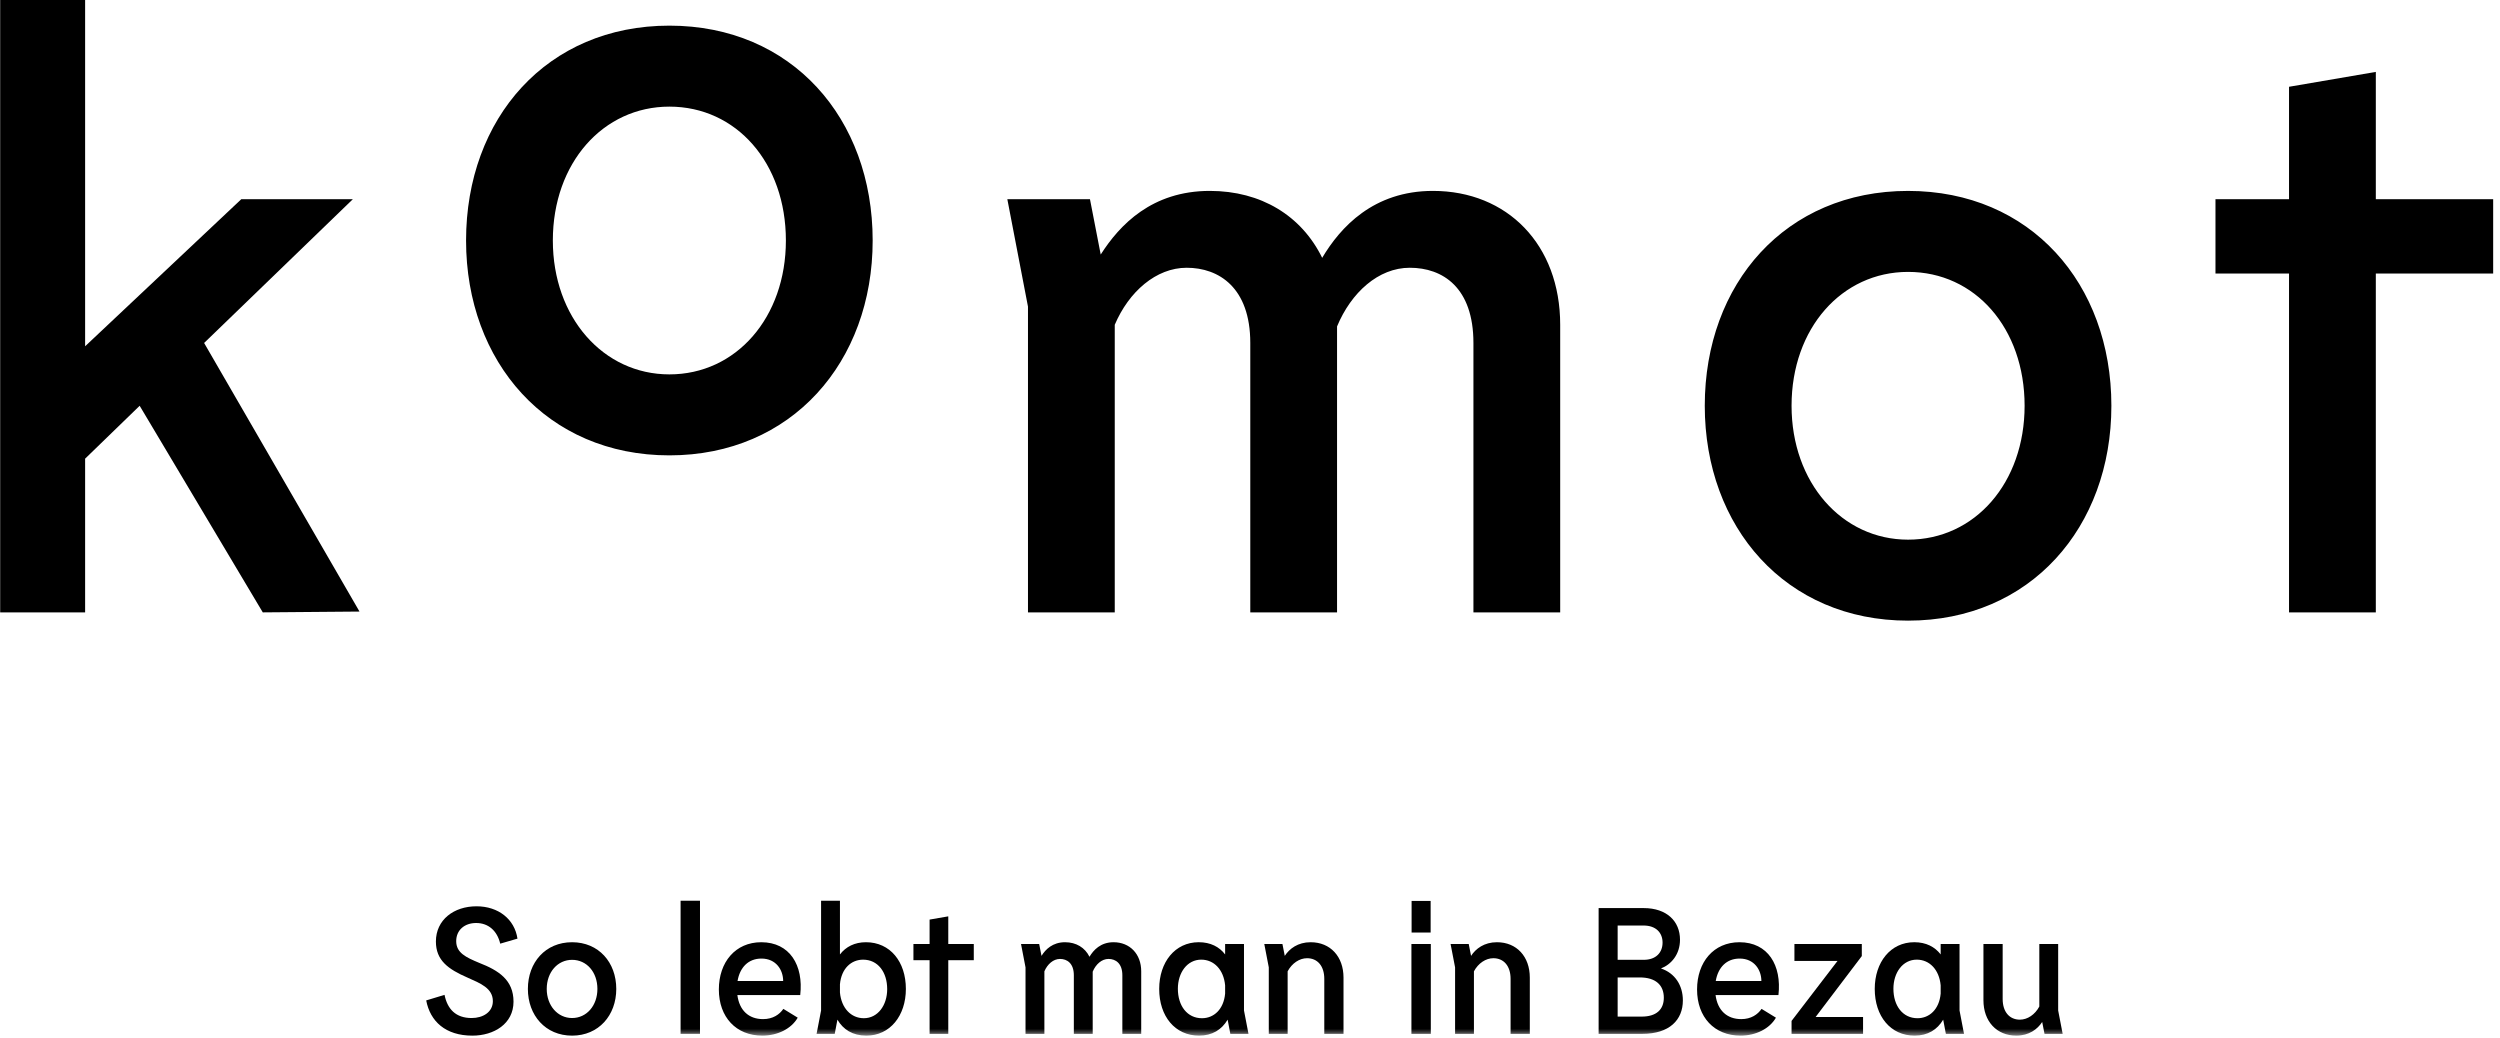
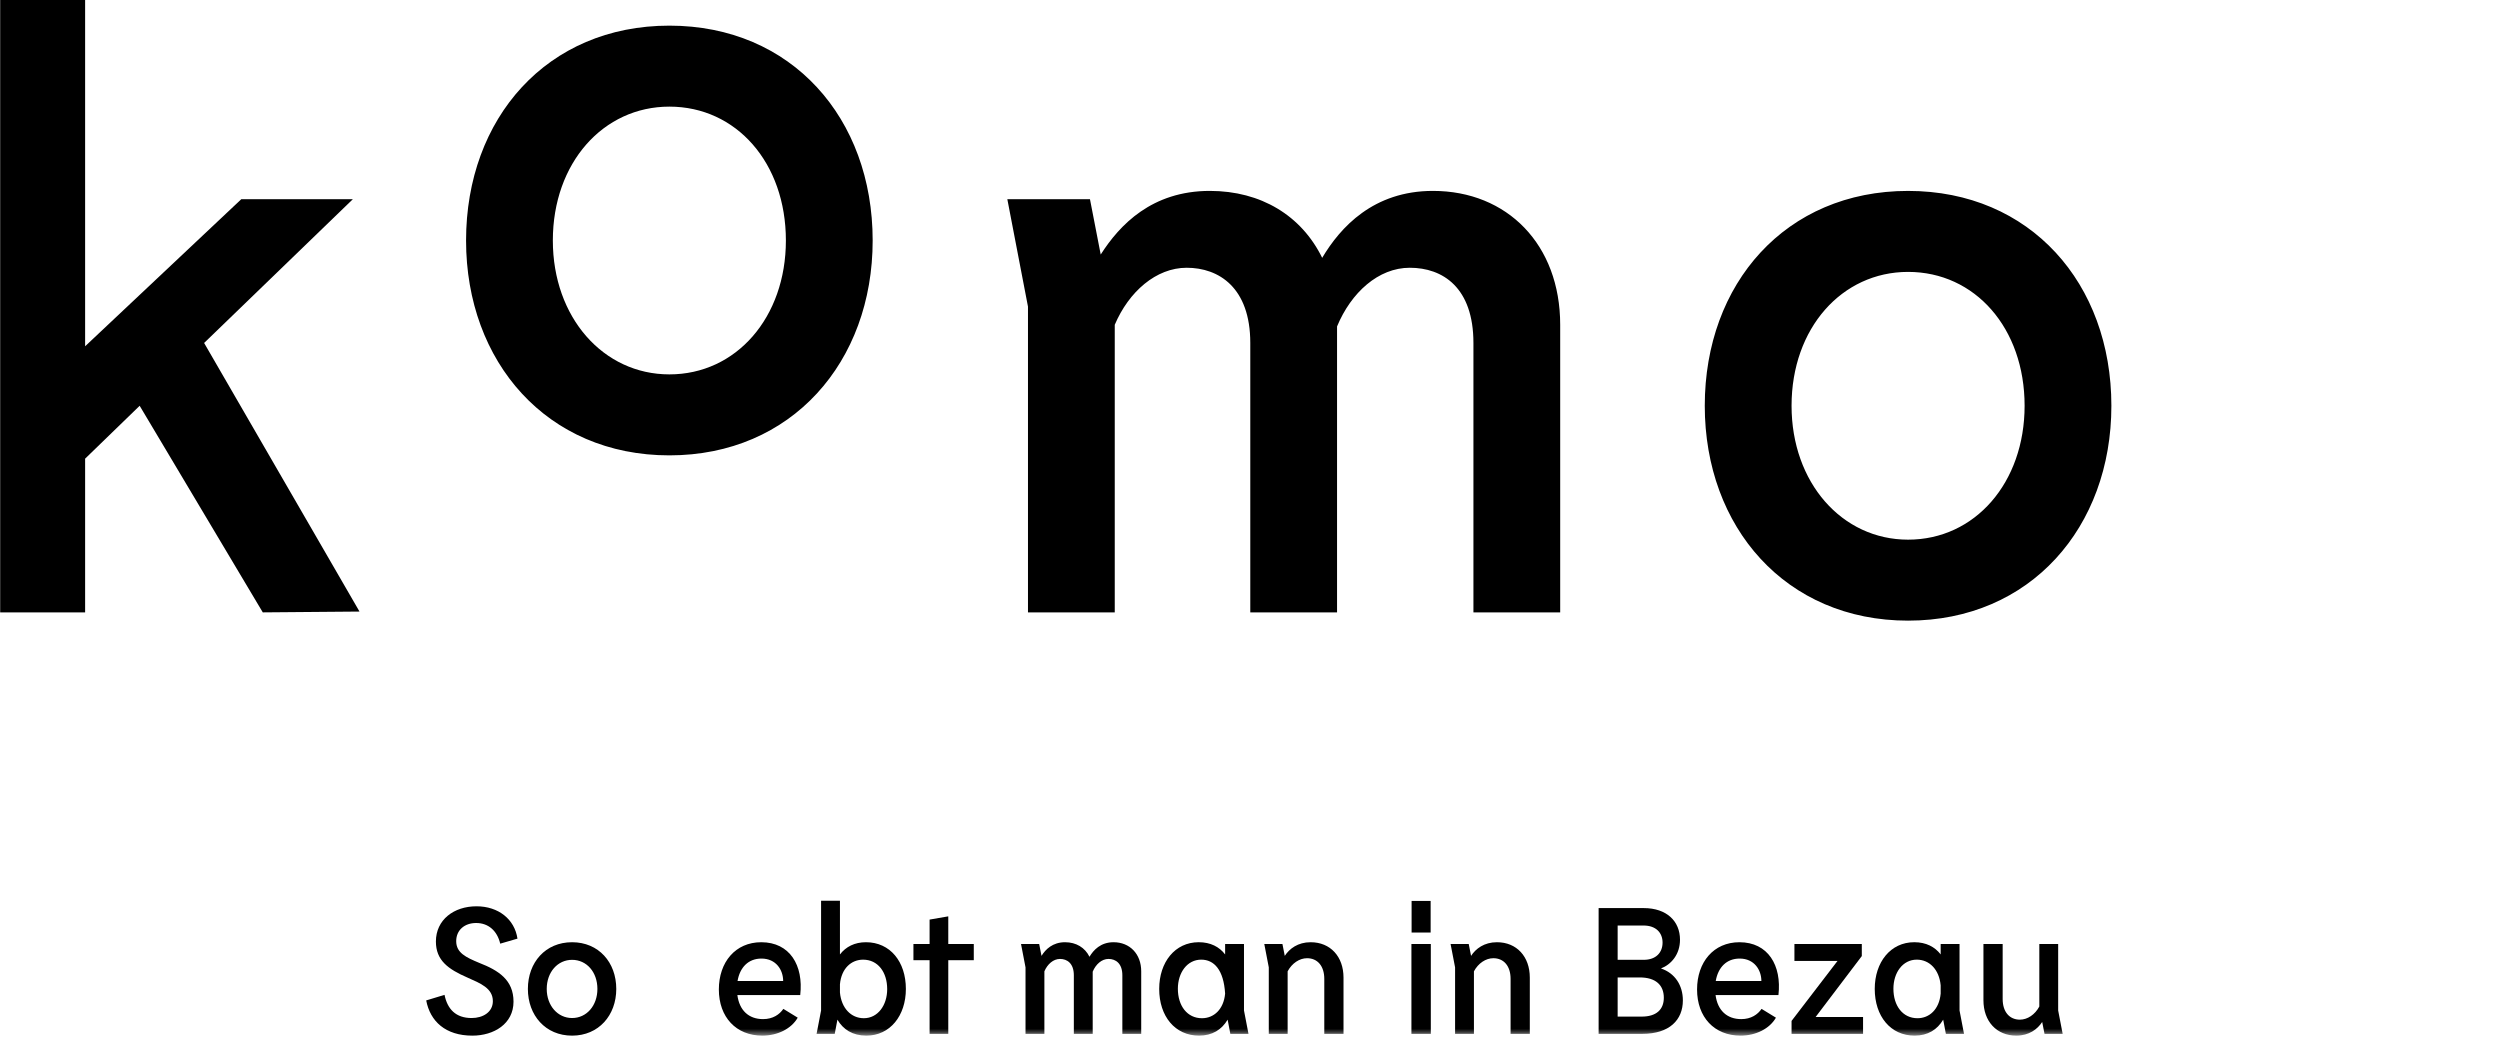
<svg xmlns="http://www.w3.org/2000/svg" xmlns:xlink="http://www.w3.org/1999/xlink" width="183" height="76" viewBox="0 0 183 76">
  <defs>
    <polygon id="logo-a" points="0 76 182.5 76 182.5 .19 0 .19" />
  </defs>
  <g fill="none" fill-rule="evenodd" transform="translate(0 -1)">
    <polygon fill="#000" points=".013 1 .013 45.826 6.231 45.826 6.231 34.574 10.223 30.703 19.236 45.826 26.316 45.766 14.941 26.105 25.831 15.579 17.665 15.579 6.231 26.347 6.231 1" />
    <g transform="translate(0 .81)">
      <path fill="#000" d="M57.527 17.795C57.527 12.109 53.897 7.995 48.998 7.995 44.158 7.995 40.468 12.109 40.468 17.795 40.468 23.421 44.158 27.595 48.998 27.595 53.897 27.595 57.527 23.421 57.527 17.795M34.116 17.795C34.116 8.842 40.044 2.067 48.998 2.067 57.951 2.067 63.879 8.842 63.879 17.795 63.879 26.688 57.951 33.523 48.998 33.523 40.044 33.523 34.116 26.688 34.116 17.795M114.206 23.964L114.206 45.016 107.855 45.016 107.855 25.295C107.855 21.242 105.616 19.79 103.196 19.79 100.898 19.79 98.901 21.605 97.872 24.085L97.872 45.016 91.521 45.016 91.521 25.295C91.521 21.242 89.222 19.79 86.864 19.79 84.625 19.79 82.629 21.544 81.6 23.964L81.6 45.016 75.248 45.016 75.248 22.633 73.736 14.769 79.785 14.769 80.572 18.822C81.963 16.644 84.323 14.164 88.557 14.164 92.308 14.164 95.272 15.979 96.784 19.064 98.115 16.826 100.534 14.164 104.89 14.164 110.334 14.164 114.206 18.096 114.206 23.964M148.201 29.893C148.201 24.207 144.572 20.093 139.671 20.093 134.832 20.093 131.142 24.207 131.142 29.893 131.142 35.519 134.832 39.693 139.671 39.693 144.572 39.693 148.201 35.519 148.201 29.893M124.789 29.893C124.789 20.94 130.718 14.165 139.671 14.165 148.624 14.165 154.553 20.94 154.553 29.893 154.553 38.786 148.624 45.621 139.671 45.621 130.718 45.621 124.789 38.786 124.789 29.893" />
-       <polygon fill="#000" points="182.5 20.214 173.91 20.214 173.91 45.016 167.557 45.016 167.557 20.214 162.173 20.214 162.173 14.77 167.557 14.77 167.557 6.542 173.91 5.453 173.91 14.77 182.5 14.77" />
      <path fill="#000" d="M34.854 67.754C34.012 67.754 33.394 68.266 33.394 69.082 33.394 69.936 34.104 70.266 35.078 70.672 36.498 71.225 37.589 71.922 37.589 73.513 37.589 75.132 36.156 75.999 34.578 75.999 32.605 75.999 31.488 74.947 31.198 73.421L32.539 73.013C32.75 74.052 33.355 74.71 34.525 74.71 35.354 74.71 36.077 74.276 36.077 73.475 36.077 72.528 35.17 72.172 34.223 71.751 32.802 71.133 31.908 70.489 31.908 69.109 31.908 67.517 33.223 66.531 34.88 66.531 36.485 66.531 37.668 67.478 37.879 68.897L36.616 69.266C36.393 68.32 35.748 67.754 34.854 67.754M43.73 72.58C43.73 71.344 42.941 70.45 41.876 70.45 40.824 70.45 40.021 71.344 40.021 72.58 40.021 73.803 40.824 74.71 41.876 74.71 42.941 74.71 43.73 73.803 43.73 72.58M38.641 72.58C38.641 70.634 39.929 69.161 41.876 69.161 43.822 69.161 45.111 70.634 45.111 72.58 45.111 74.513 43.822 75.999 41.876 75.999 39.929 75.999 38.641 74.513 38.641 72.58" />
      <mask id="logo-b" fill="#fff">
        <use xlink:href="#logo-a" />
      </mask>
-       <polygon fill="#000" points="49.819 75.867 51.239 75.867 51.239 66.123 49.819 66.123" mask="url(#logo-b)" />
      <path fill="#000" d="M57.328 72.001C57.328 71.199 56.815 70.357 55.737 70.357 54.777 70.357 54.159 71.002 53.988 72.001L57.328 72.001zM58.577 73.027L53.975 73.027C54.119 74.145 54.803 74.789 55.855 74.789 56.579 74.789 57.065 74.447 57.341 74.039L58.393 74.684C57.933 75.486 56.934 75.999 55.803 75.999 53.883 75.999 52.62 74.644 52.62 72.619 52.62 70.62 53.83 69.161 55.724 69.161 57.815 69.161 58.827 70.857 58.577 73.027zM64.942 72.593C64.942 71.344 64.258 70.437 63.18 70.437 62.312 70.437 61.589 71.081 61.484 72.238L61.484 72.843C61.589 73.987 62.299 74.723 63.233 74.723 64.258 74.723 64.942 73.777 64.942 72.593M66.31 72.58C66.31 74.539 65.153 75.999 63.417 75.999 62.417 75.999 61.72 75.552 61.299 74.829L61.102 75.868 59.774 75.868 60.103 74.158 60.103 66.123 61.484 66.123 61.484 70.055C61.918 69.49 62.562 69.161 63.39 69.161 65.153 69.161 66.31 70.581 66.31 72.58" mask="url(#logo-b)" />
      <polygon fill="#000" points="71.281 70.476 69.414 70.476 69.414 75.868 68.046 75.868 68.046 70.476 66.863 70.476 66.863 69.293 68.046 69.293 68.046 67.504 69.414 67.267 69.414 69.293 71.281 69.293" mask="url(#logo-b)" />
-       <path fill="#000" d="M83.537 71.291L83.537 75.867 82.156 75.867 82.156 71.58C82.156 70.699 81.656 70.384 81.144 70.384 80.644 70.384 80.21 70.778 79.986 71.317L79.986 75.867 78.605 75.867 78.605 71.58C78.605 70.699 78.106 70.384 77.593 70.384 77.106 70.384 76.672 70.765 76.449 71.291L76.449 75.867 75.068 75.867 75.068 71.002 74.739 69.292 76.068 69.292 76.239 70.16C76.528 69.687 77.054 69.161 77.961 69.161 78.776 69.161 79.421 69.555 79.75 70.226 80.039 69.739 80.565 69.161 81.512 69.161 82.695 69.161 83.537 70.015 83.537 71.291M89.679 72.921L89.679 72.317C89.574 71.172 88.864 70.436 87.93 70.436 86.904 70.436 86.22 71.383 86.22 72.567 86.22 73.816 86.904 74.724 87.983 74.724 88.85 74.724 89.574 74.079 89.679 72.921zM90.06 75.868L89.863 74.829C89.429 75.566 88.732 75.999 87.772 75.999 86.01 75.999 84.853 74.579 84.853 72.579 84.853 70.621 86.01 69.16 87.746 69.16 88.614 69.16 89.258 69.502 89.679 70.055L89.679 69.293 91.06 69.293 91.06 74.157 91.389 75.868 90.06 75.868zM98.345 71.751L98.345 75.867 96.938 75.867 96.938 71.843C96.938 70.896 96.438 70.331 95.676 70.331 95.123 70.331 94.571 70.699 94.255 71.291L94.255 75.867 92.875 75.867 92.875 71.001 92.546 69.292 93.874 69.292 94.045 70.16C94.387 69.634 95.005 69.161 95.939 69.161 97.385 69.161 98.345 70.212 98.345 71.751M103.329 68.451L104.723 68.451 104.723 66.136 103.329 66.136 103.329 68.451zM103.316 75.867L104.736 75.867 104.736 69.292 103.316 69.292 103.316 75.867zM111.982 71.751L111.982 75.867 110.575 75.867 110.575 71.843C110.575 70.896 110.075 70.331 109.312 70.331 108.76 70.331 108.208 70.699 107.892 71.291L107.892 75.867 106.512 75.867 106.512 71.001 106.183 69.292 107.511 69.292 107.682 70.16C108.024 69.634 108.642 69.161 109.576 69.161 111.022 69.161 111.982 70.212 111.982 71.751M121.792 73.224C121.792 72.291 121.187 71.738 120.03 71.738L118.412 71.738 118.412 74.605 120.175 74.605C121.24 74.605 121.792 74.092 121.792 73.224zM118.412 67.938L118.412 70.449 120.319 70.449C121.227 70.449 121.7 69.91 121.7 69.187 121.7 68.477 121.227 67.938 120.306 67.938L118.412 67.938zM123.186 73.421C123.186 74.842 122.213 75.868 120.214 75.868L117.019 75.868 117.019 66.662 120.319 66.662C122.002 66.662 122.976 67.622 122.976 68.977 122.976 70.055 122.331 70.791 121.582 71.081 122.607 71.423 123.186 72.317 123.186 73.421zM128.933 72.001C128.933 71.199 128.42 70.357 127.342 70.357 126.382 70.357 125.763 71.002 125.592 72.001L128.933 72.001zM130.182 73.027L125.579 73.027C125.724 74.145 126.408 74.789 127.46 74.789 128.183 74.789 128.67 74.447 128.946 74.039L129.998 74.684C129.538 75.486 128.538 75.999 127.407 75.999 125.487 75.999 124.225 74.644 124.225 72.619 124.225 70.62 125.435 69.161 127.328 69.161 129.419 69.161 130.432 70.857 130.182 73.027z" mask="url(#logo-b)" />
+       <path fill="#000" d="M83.537 71.291L83.537 75.867 82.156 75.867 82.156 71.58C82.156 70.699 81.656 70.384 81.144 70.384 80.644 70.384 80.21 70.778 79.986 71.317L79.986 75.867 78.605 75.867 78.605 71.58C78.605 70.699 78.106 70.384 77.593 70.384 77.106 70.384 76.672 70.765 76.449 71.291L76.449 75.867 75.068 75.867 75.068 71.002 74.739 69.292 76.068 69.292 76.239 70.16C76.528 69.687 77.054 69.161 77.961 69.161 78.776 69.161 79.421 69.555 79.75 70.226 80.039 69.739 80.565 69.161 81.512 69.161 82.695 69.161 83.537 70.015 83.537 71.291M89.679 72.921C89.574 71.172 88.864 70.436 87.93 70.436 86.904 70.436 86.22 71.383 86.22 72.567 86.22 73.816 86.904 74.724 87.983 74.724 88.85 74.724 89.574 74.079 89.679 72.921zM90.06 75.868L89.863 74.829C89.429 75.566 88.732 75.999 87.772 75.999 86.01 75.999 84.853 74.579 84.853 72.579 84.853 70.621 86.01 69.16 87.746 69.16 88.614 69.16 89.258 69.502 89.679 70.055L89.679 69.293 91.06 69.293 91.06 74.157 91.389 75.868 90.06 75.868zM98.345 71.751L98.345 75.867 96.938 75.867 96.938 71.843C96.938 70.896 96.438 70.331 95.676 70.331 95.123 70.331 94.571 70.699 94.255 71.291L94.255 75.867 92.875 75.867 92.875 71.001 92.546 69.292 93.874 69.292 94.045 70.16C94.387 69.634 95.005 69.161 95.939 69.161 97.385 69.161 98.345 70.212 98.345 71.751M103.329 68.451L104.723 68.451 104.723 66.136 103.329 66.136 103.329 68.451zM103.316 75.867L104.736 75.867 104.736 69.292 103.316 69.292 103.316 75.867zM111.982 71.751L111.982 75.867 110.575 75.867 110.575 71.843C110.575 70.896 110.075 70.331 109.312 70.331 108.76 70.331 108.208 70.699 107.892 71.291L107.892 75.867 106.512 75.867 106.512 71.001 106.183 69.292 107.511 69.292 107.682 70.16C108.024 69.634 108.642 69.161 109.576 69.161 111.022 69.161 111.982 70.212 111.982 71.751M121.792 73.224C121.792 72.291 121.187 71.738 120.03 71.738L118.412 71.738 118.412 74.605 120.175 74.605C121.24 74.605 121.792 74.092 121.792 73.224zM118.412 67.938L118.412 70.449 120.319 70.449C121.227 70.449 121.7 69.91 121.7 69.187 121.7 68.477 121.227 67.938 120.306 67.938L118.412 67.938zM123.186 73.421C123.186 74.842 122.213 75.868 120.214 75.868L117.019 75.868 117.019 66.662 120.319 66.662C122.002 66.662 122.976 67.622 122.976 68.977 122.976 70.055 122.331 70.791 121.582 71.081 122.607 71.423 123.186 72.317 123.186 73.421zM128.933 72.001C128.933 71.199 128.42 70.357 127.342 70.357 126.382 70.357 125.763 71.002 125.592 72.001L128.933 72.001zM130.182 73.027L125.579 73.027C125.724 74.145 126.408 74.789 127.46 74.789 128.183 74.789 128.67 74.447 128.946 74.039L129.998 74.684C129.538 75.486 128.538 75.999 127.407 75.999 125.487 75.999 124.225 74.644 124.225 72.619 124.225 70.62 125.435 69.161 127.328 69.161 129.419 69.161 130.432 70.857 130.182 73.027z" mask="url(#logo-b)" />
      <polygon fill="#000" points="136.376 75.868 131.142 75.868 131.142 74.921 134.508 70.528 131.352 70.528 131.352 69.293 136.284 69.293 136.284 70.174 132.904 74.632 136.376 74.632" mask="url(#logo-b)" />
      <path fill="#000" d="M142.057 72.921L142.057 72.317C141.952 71.172 141.242 70.436 140.308 70.436 139.282 70.436 138.598 71.383 138.598 72.567 138.598 73.816 139.282 74.724 140.361 74.724 141.229 74.724 141.952 74.079 142.057 72.921zM142.438 75.868L142.241 74.829C141.807 75.566 141.11 75.999 140.15 75.999 138.388 75.999 137.231 74.579 137.231 72.579 137.231 70.621 138.388 69.16 140.124 69.16 140.992 69.16 141.636 69.502 142.057 70.055L142.057 69.293 143.438 69.293 143.438 74.157 143.766 75.868 142.438 75.868zM149.659 75.868L149.488 74.999C149.146 75.525 148.528 75.999 147.594 75.999 146.148 75.999 145.188 74.947 145.188 73.409L145.188 69.293 146.595 69.293 146.595 73.317C146.595 74.263 147.095 74.829 147.857 74.829 148.41 74.829 148.962 74.46 149.278 73.868L149.278 69.293 150.658 69.293 150.658 74.157 150.987 75.868 149.659 75.868z" mask="url(#logo-b)" />
    </g>
  </g>
</svg>